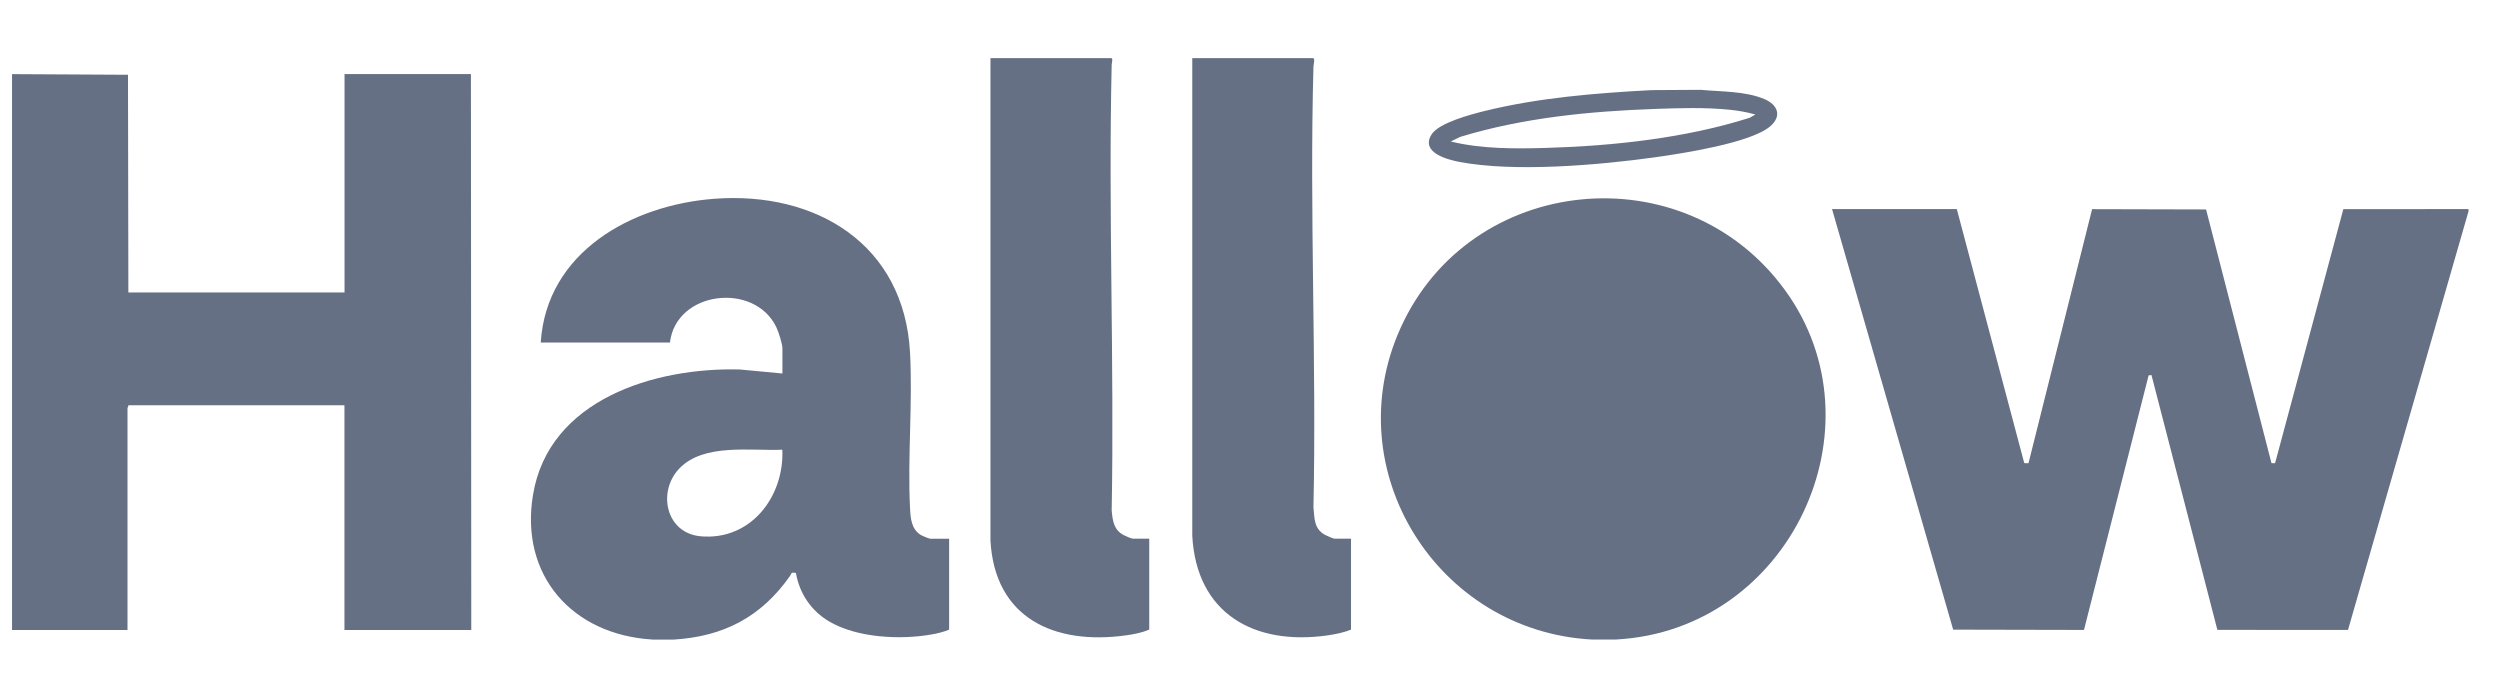
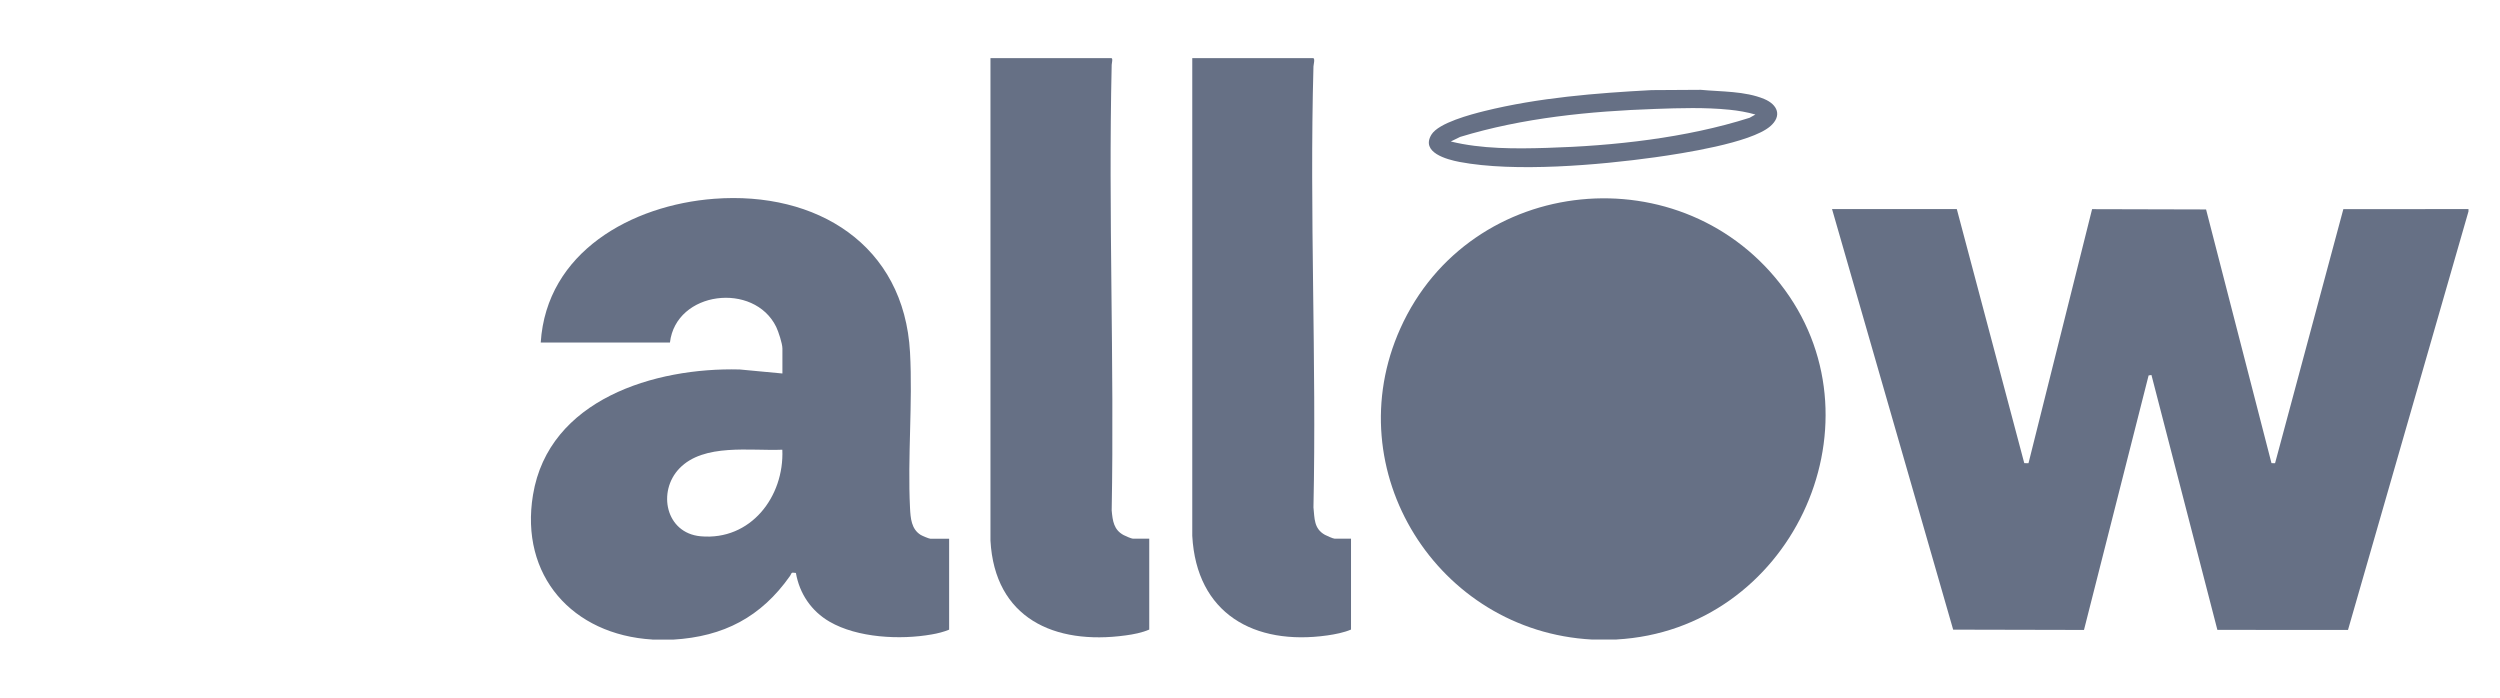
<svg xmlns="http://www.w3.org/2000/svg" width="86" height="24" viewBox="0 0 86 24" fill="none">
  <g clip-path="url(#clip0_660_13991)">
-     <path d="M-0.085 2.547L4.403 2.572L4.416 10.06H11.852V2.547H16.2L16.212 21.672H11.849V13.94H4.413C4.428 13.975 4.386 14.02 4.386 14.035V21.672H-0.085V2.547Z" fill="#667085" />
    <path d="M84.916 7.272L80.771 21.67L76.278 21.668L74.01 12.9L73.912 12.915L71.689 21.67L67.189 21.66L63.022 7.192H67.314L69.635 15.932L69.78 15.935L71.968 7.195L75.889 7.205L78.139 15.932L78.262 15.935L80.611 7.195L84.916 7.192V7.272Z" fill="#667085" />
    <path d="M55.613 22H54.762C49.449 21.715 45.974 16.185 48.172 11.298C50.57 5.963 57.943 5.245 61.395 9.968C64.847 14.69 61.569 21.668 55.61 21.998L55.613 22Z" fill="#667085" />
    <path d="M22.442 22C19.692 21.835 17.875 19.802 18.335 17.023C18.877 13.738 22.527 12.633 25.447 12.71L26.915 12.848V11.988C26.915 11.82 26.777 11.402 26.701 11.245C25.941 9.688 23.254 10.008 23.046 11.783H18.601C18.799 8.67 21.727 7.053 24.569 6.838C28.081 6.573 31.102 8.408 31.305 12.123C31.4 13.877 31.217 15.723 31.305 17.48C31.323 17.825 31.35 18.2 31.671 18.4C31.724 18.433 31.96 18.532 32.005 18.532H32.65V21.66C32.474 21.735 32.241 21.793 32.048 21.825C30.971 22.015 29.499 21.945 28.535 21.385C27.908 21.02 27.504 20.422 27.379 19.71C27.193 19.677 27.243 19.718 27.175 19.815C26.182 21.225 24.895 21.9 23.157 22.003H22.444L22.442 22ZM26.912 15.47C25.821 15.518 24.213 15.24 23.372 16.113C22.607 16.907 22.898 18.337 24.1 18.448C25.826 18.605 26.982 17.082 26.912 15.47Z" fill="#667085" />
    <path d="M39.534 18.53V21.657C39.285 21.765 38.987 21.823 38.721 21.858C36.267 22.195 34.22 21.265 34.072 18.598V2H38.229C38.294 2 38.242 2.18 38.242 2.23C38.124 7.335 38.335 12.455 38.242 17.56C38.275 17.915 38.312 18.225 38.653 18.407C38.711 18.438 38.922 18.53 38.969 18.53H39.531H39.534Z" fill="#667085" />
    <path d="M46.475 18.53V21.657C46.227 21.762 45.928 21.82 45.662 21.858C43.139 22.215 41.159 21.105 41.014 18.433V2H45.171C45.246 2 45.186 2.23 45.183 2.285C45.043 7.332 45.291 12.402 45.183 17.453C45.223 17.835 45.196 18.185 45.577 18.398C45.637 18.43 45.858 18.53 45.911 18.53H46.473H46.475Z" fill="#667085" />
    <path d="M56.814 3.1L58.507 3.09C59.207 3.157 60.028 3.13 60.688 3.405C61.149 3.597 61.315 3.985 60.893 4.347C60.223 4.92 57.863 5.28 56.939 5.41C55 5.68 52.105 5.932 50.203 5.57C49.774 5.487 48.864 5.247 49.242 4.63C49.491 4.225 50.602 3.935 51.064 3.82C52.925 3.36 54.9 3.202 56.814 3.1ZM60.386 3.94C60.098 3.857 59.794 3.805 59.496 3.775C58.65 3.69 57.79 3.717 56.944 3.747C54.692 3.825 52.386 4.052 50.228 4.71L49.907 4.867C50.961 5.127 52.128 5.12 53.214 5.087C55.509 5.02 58.003 4.747 60.186 4.052L60.386 3.94Z" fill="#667085" />
  </g>
  <defs>
    <clipPath id="clip0_660_13991">
      <rect width="85" height="24" fill="white" transform="translate(0.414)" />
    </clipPath>
  </defs>
</svg>